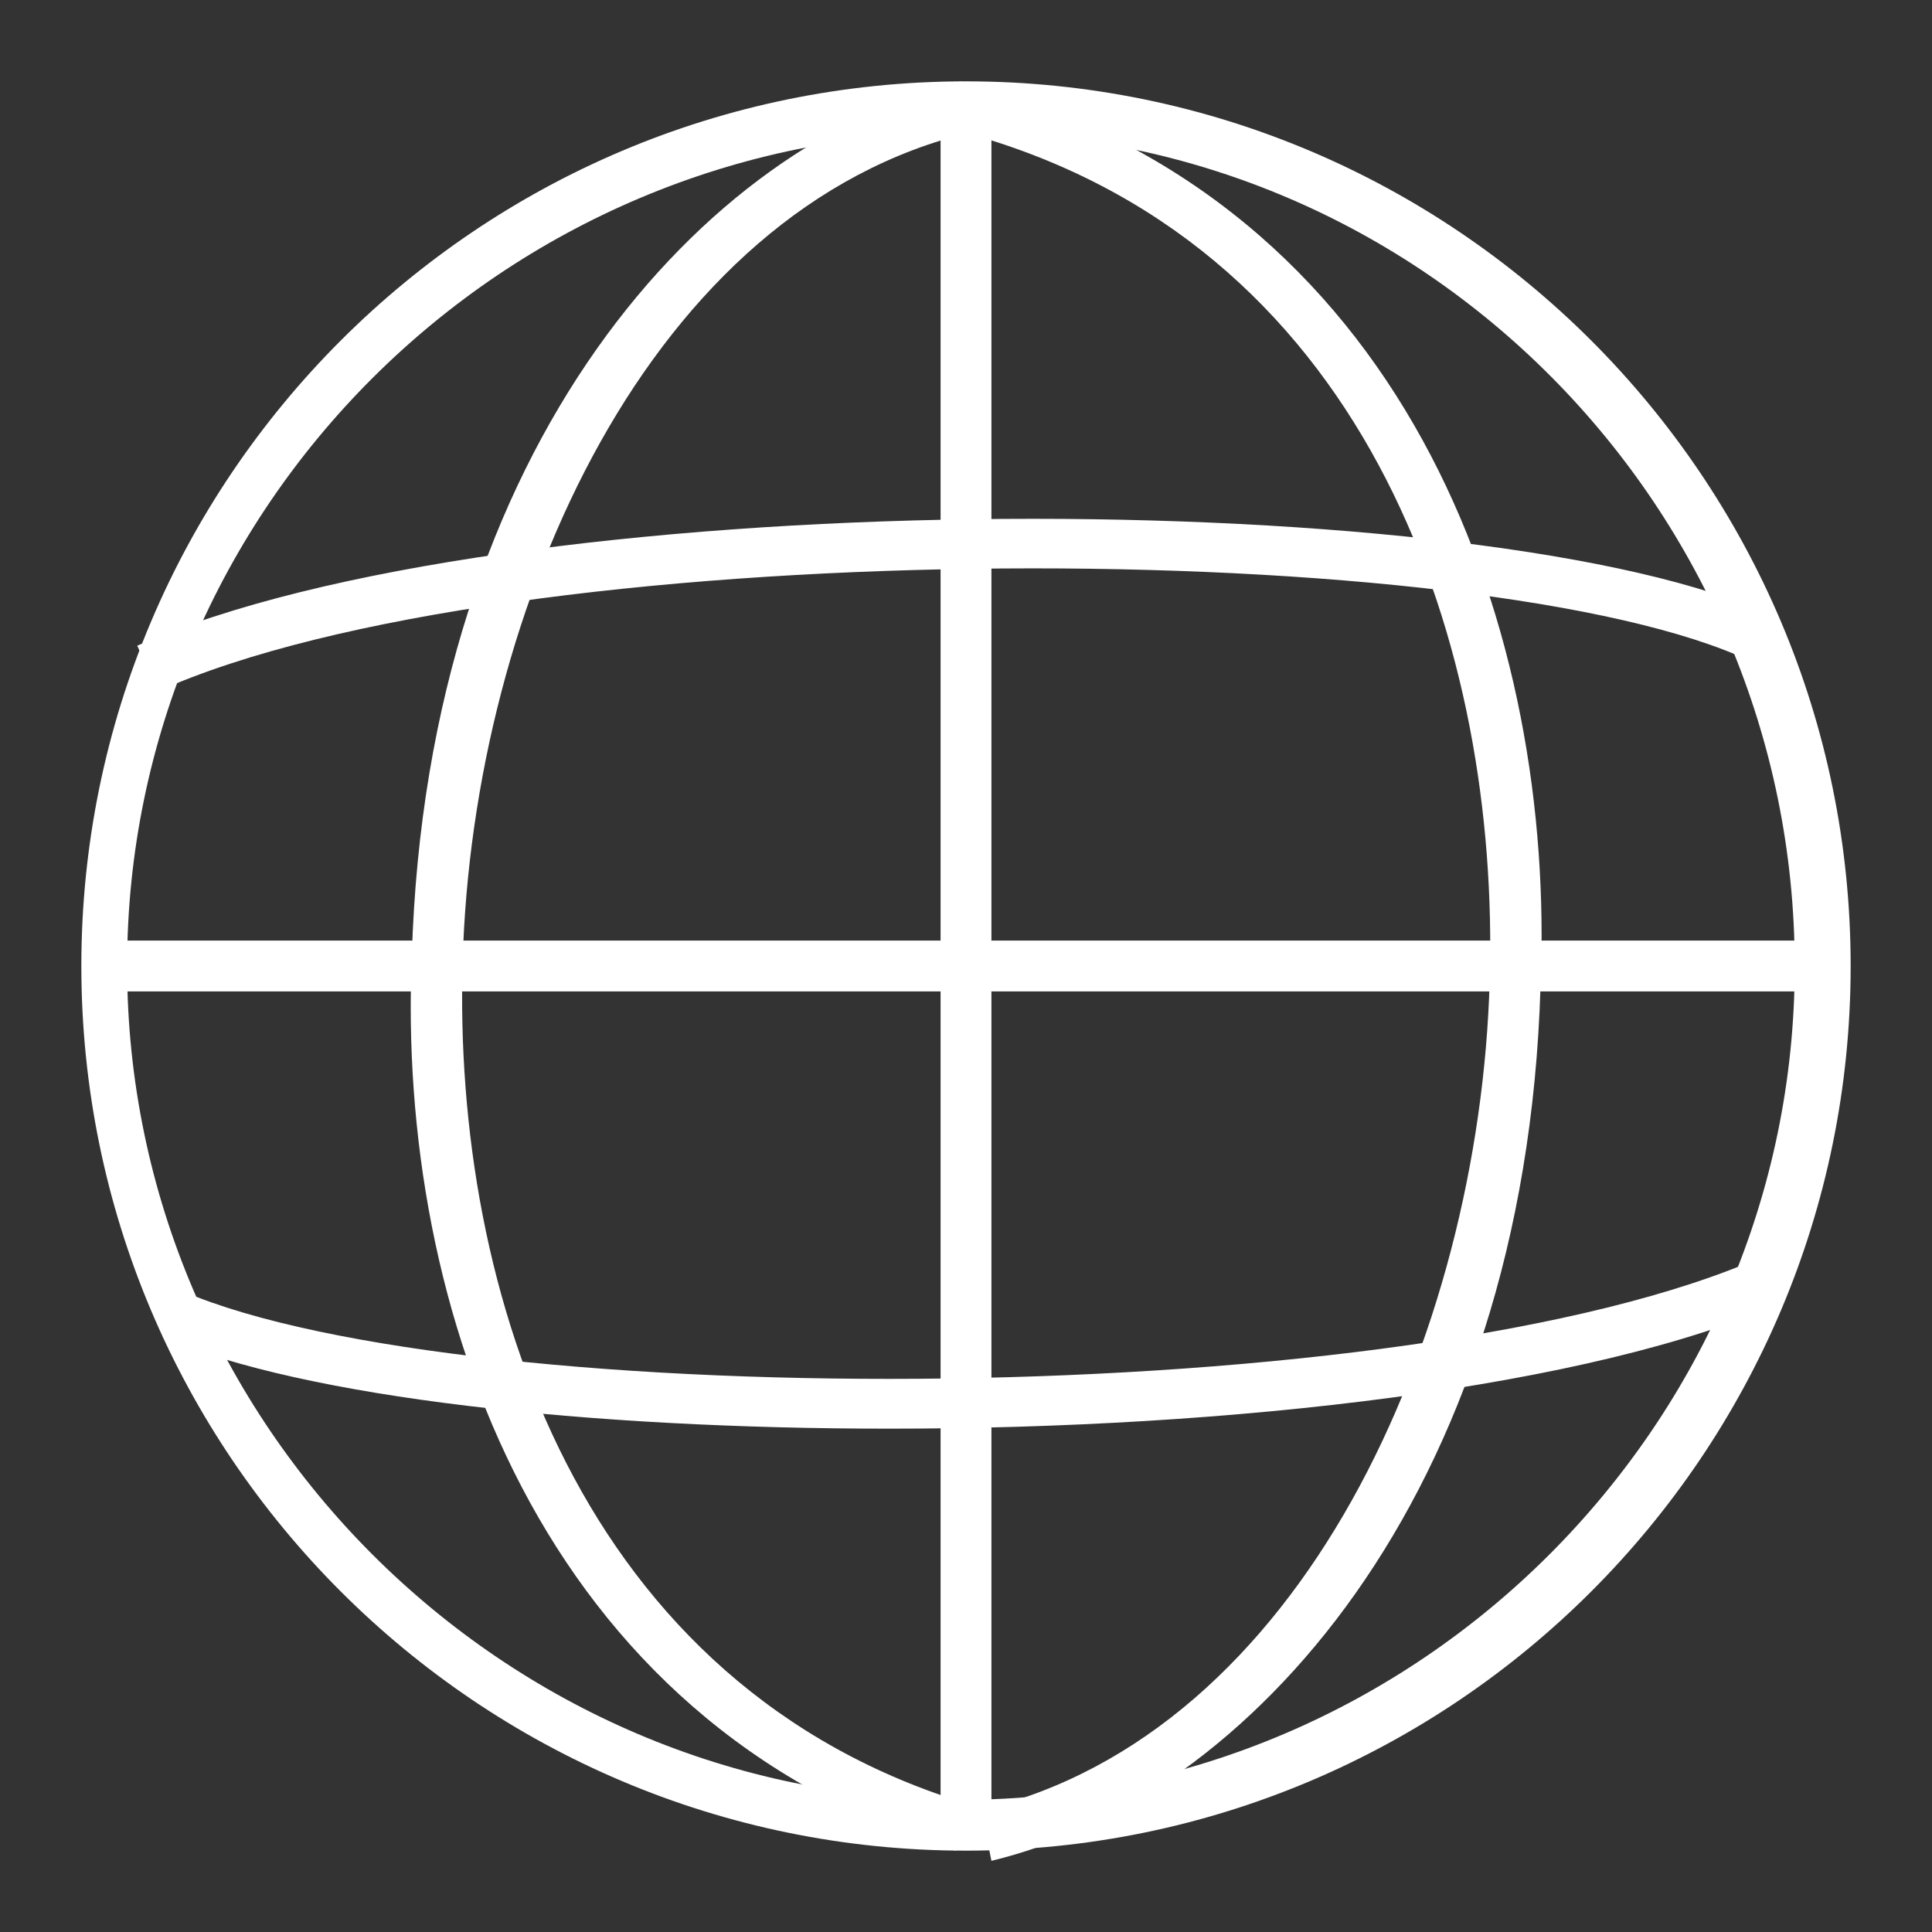
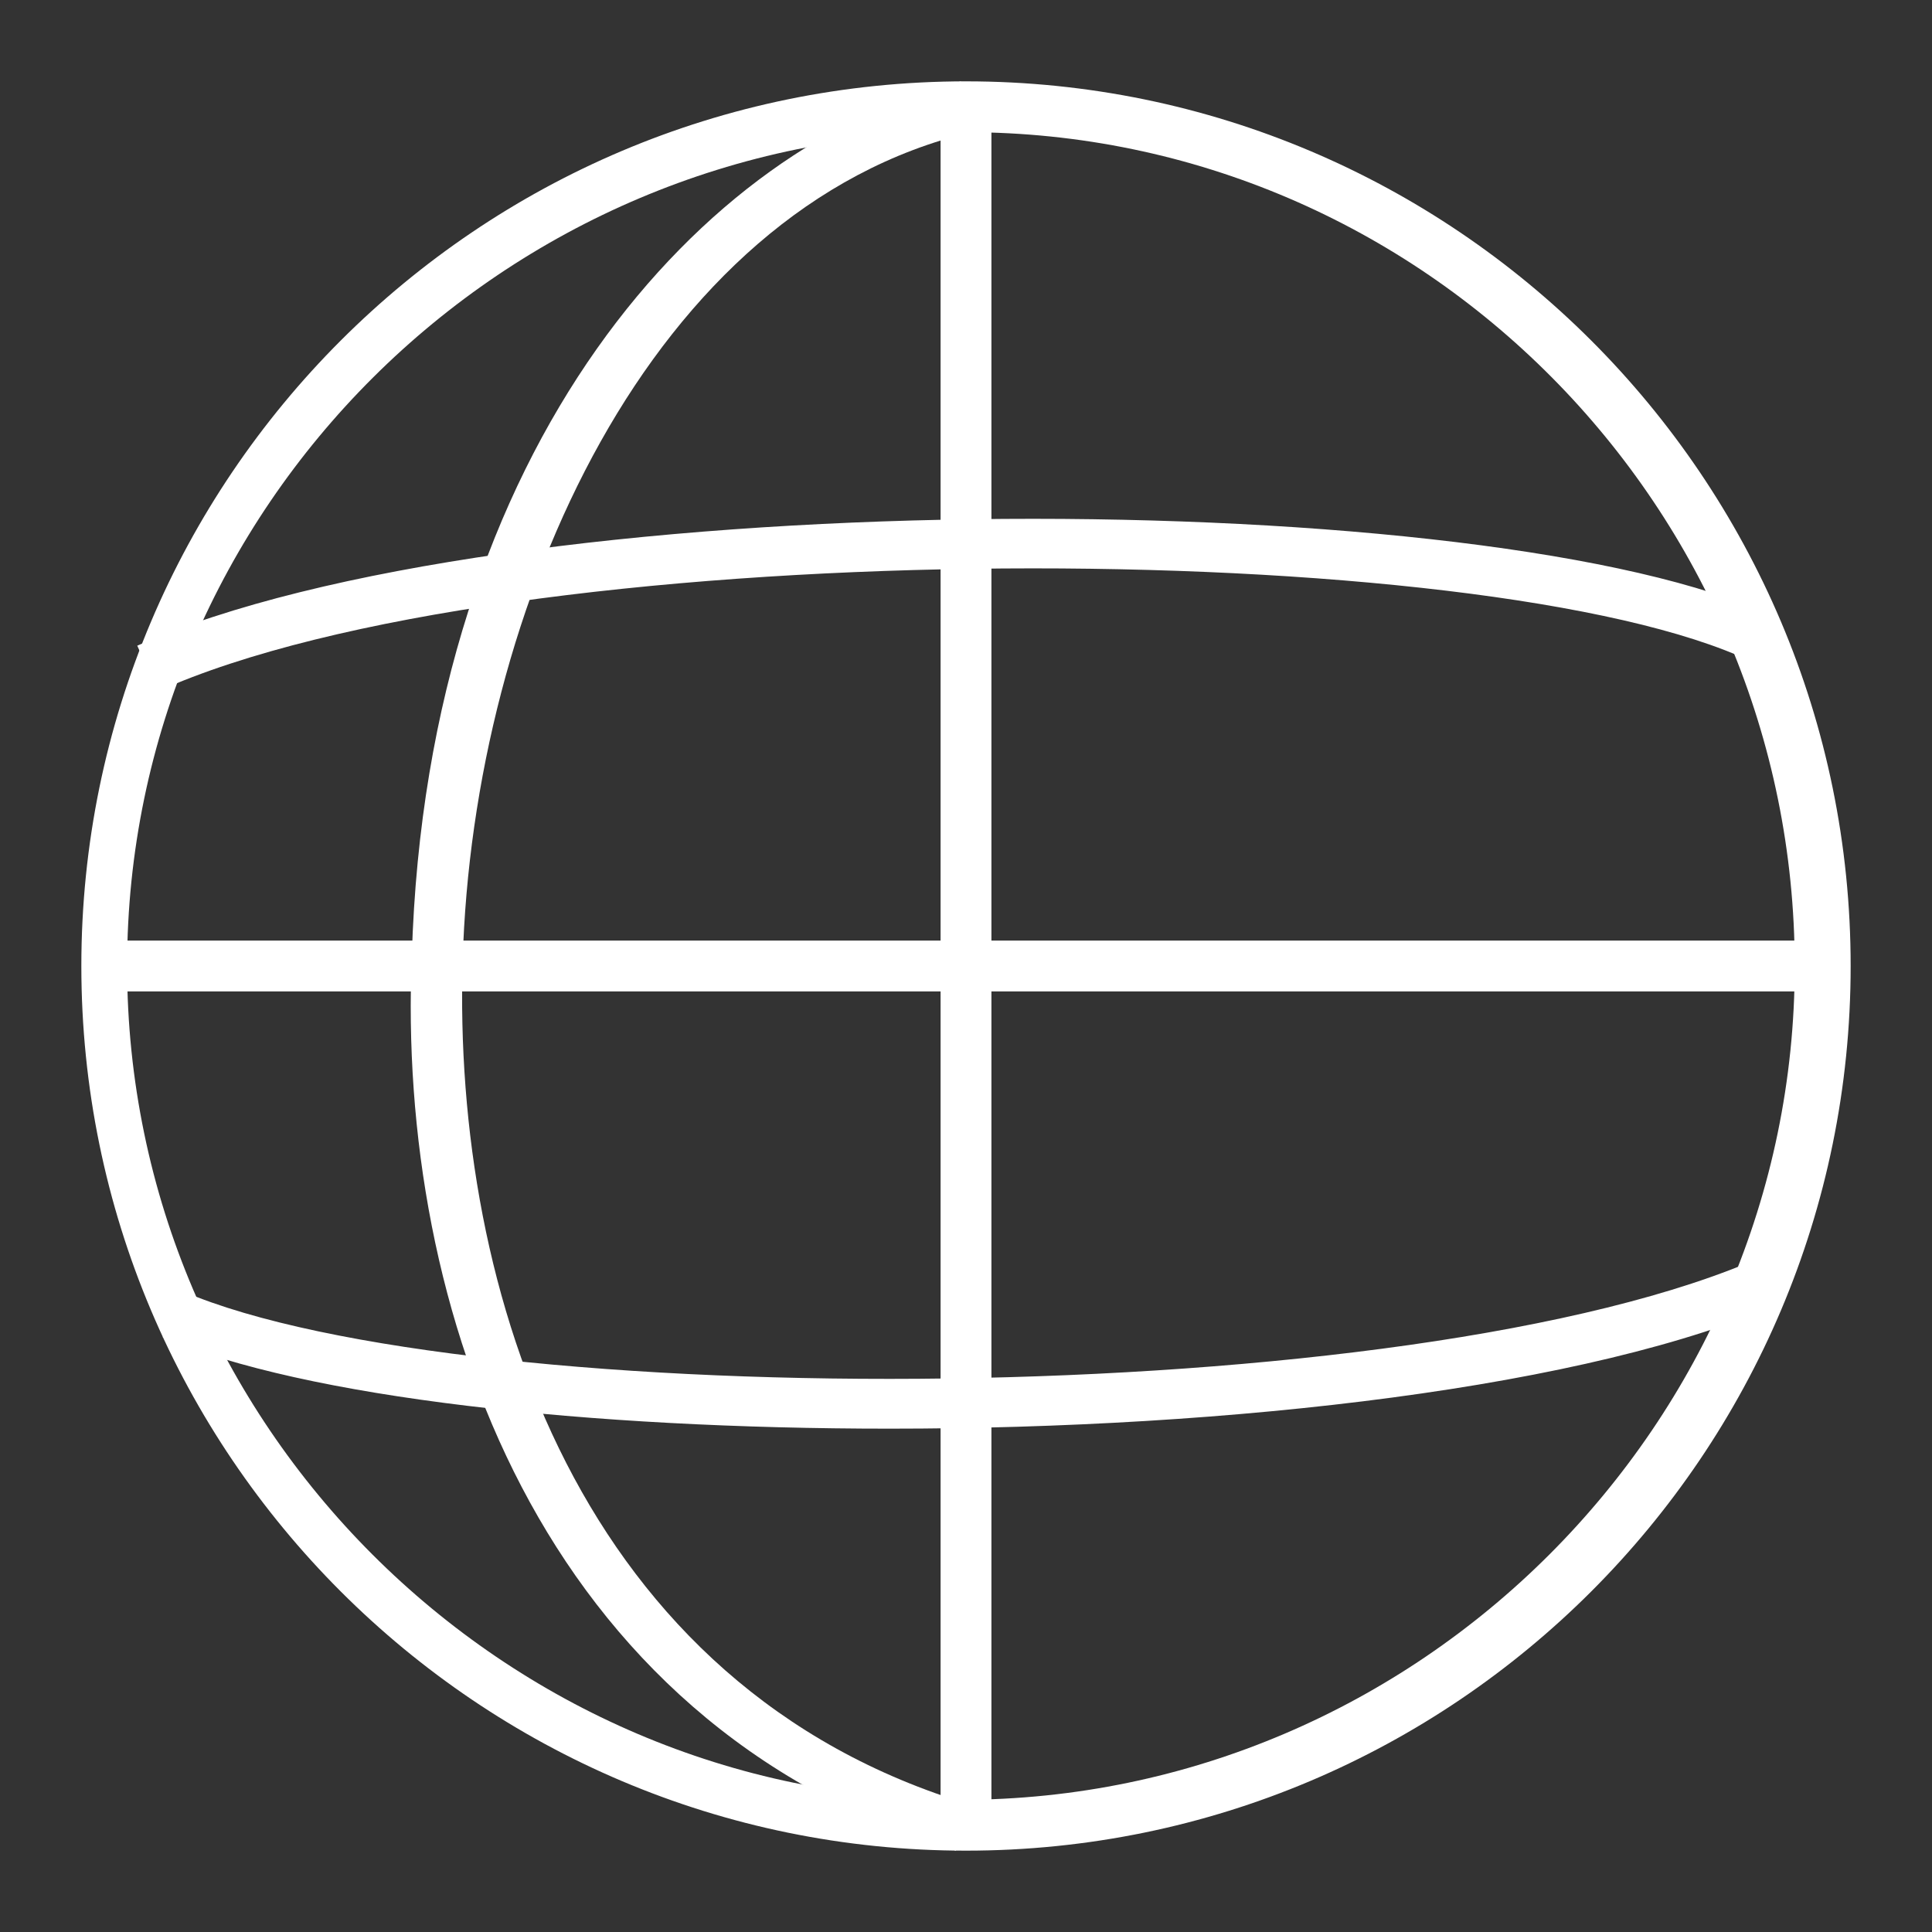
<svg xmlns="http://www.w3.org/2000/svg" id="Calque_1" data-name="Calque 1" viewBox="0 0 38 38">
  <rect x="0" y="0" width="38" height="38" fill="#333333" stroke="none" />
  <defs>
    <style>      .cls-1 {        fill: #fff;        stroke-width: 0px;      }    </style>
  </defs>
  <path class="cls-1" d="M19,36.4c-9.6,0-17.4-7.8-17.4-17.4S9.4,1.6,19,1.6s17.4,7.8,17.4,17.4-7.8,17.4-17.4,17.4ZM19,2.6C9.9,2.6,2.5,10,2.5,19s7.4,16.4,16.4,16.4,16.4-7.4,16.4-16.4S28,2.6,19,2.6Z" />
  <rect class="cls-1" x="18.5" y="2" width="1" height="34" />
  <rect class="cls-1" x="2" y="18.5" width="33.9" height="1" />
  <path class="cls-1" d="M18.8,36.4c-8.2-2.5-11-10.7-10.7-17.6.3-10.1,5.8-16,10.8-17.2l.2,1c-6.3,1.5-9.8,9.3-10,16.3-.2,6.5,2.3,14.3,10,16.6l-.3.9Z" />
-   <path class="cls-1" d="M19.5,36.6l-.2-1c6.3-1.5,9.8-9.3,10-16.3.2-6.5-2.3-14.3-10-16.6l.3-.9c8.2,2.5,11,10.7,10.7,17.6-.3,10.1-5.8,16-10.8,17.2Z" />
  <path class="cls-1" d="M3.1,13.6l-.4-.9c7.2-3.2,26-3.2,31.9-.7l-.4.9c-5.6-2.4-24.2-2.4-31.1.7Z" />
  <path class="cls-1" d="M17.5,28.1c-5.9,0-11.5-.6-14.3-1.8l.4-.9c5.6,2.4,24.2,2.4,31.1-.7l.4.9c-3.8,1.7-10.9,2.5-17.6,2.5Z" />
</svg>